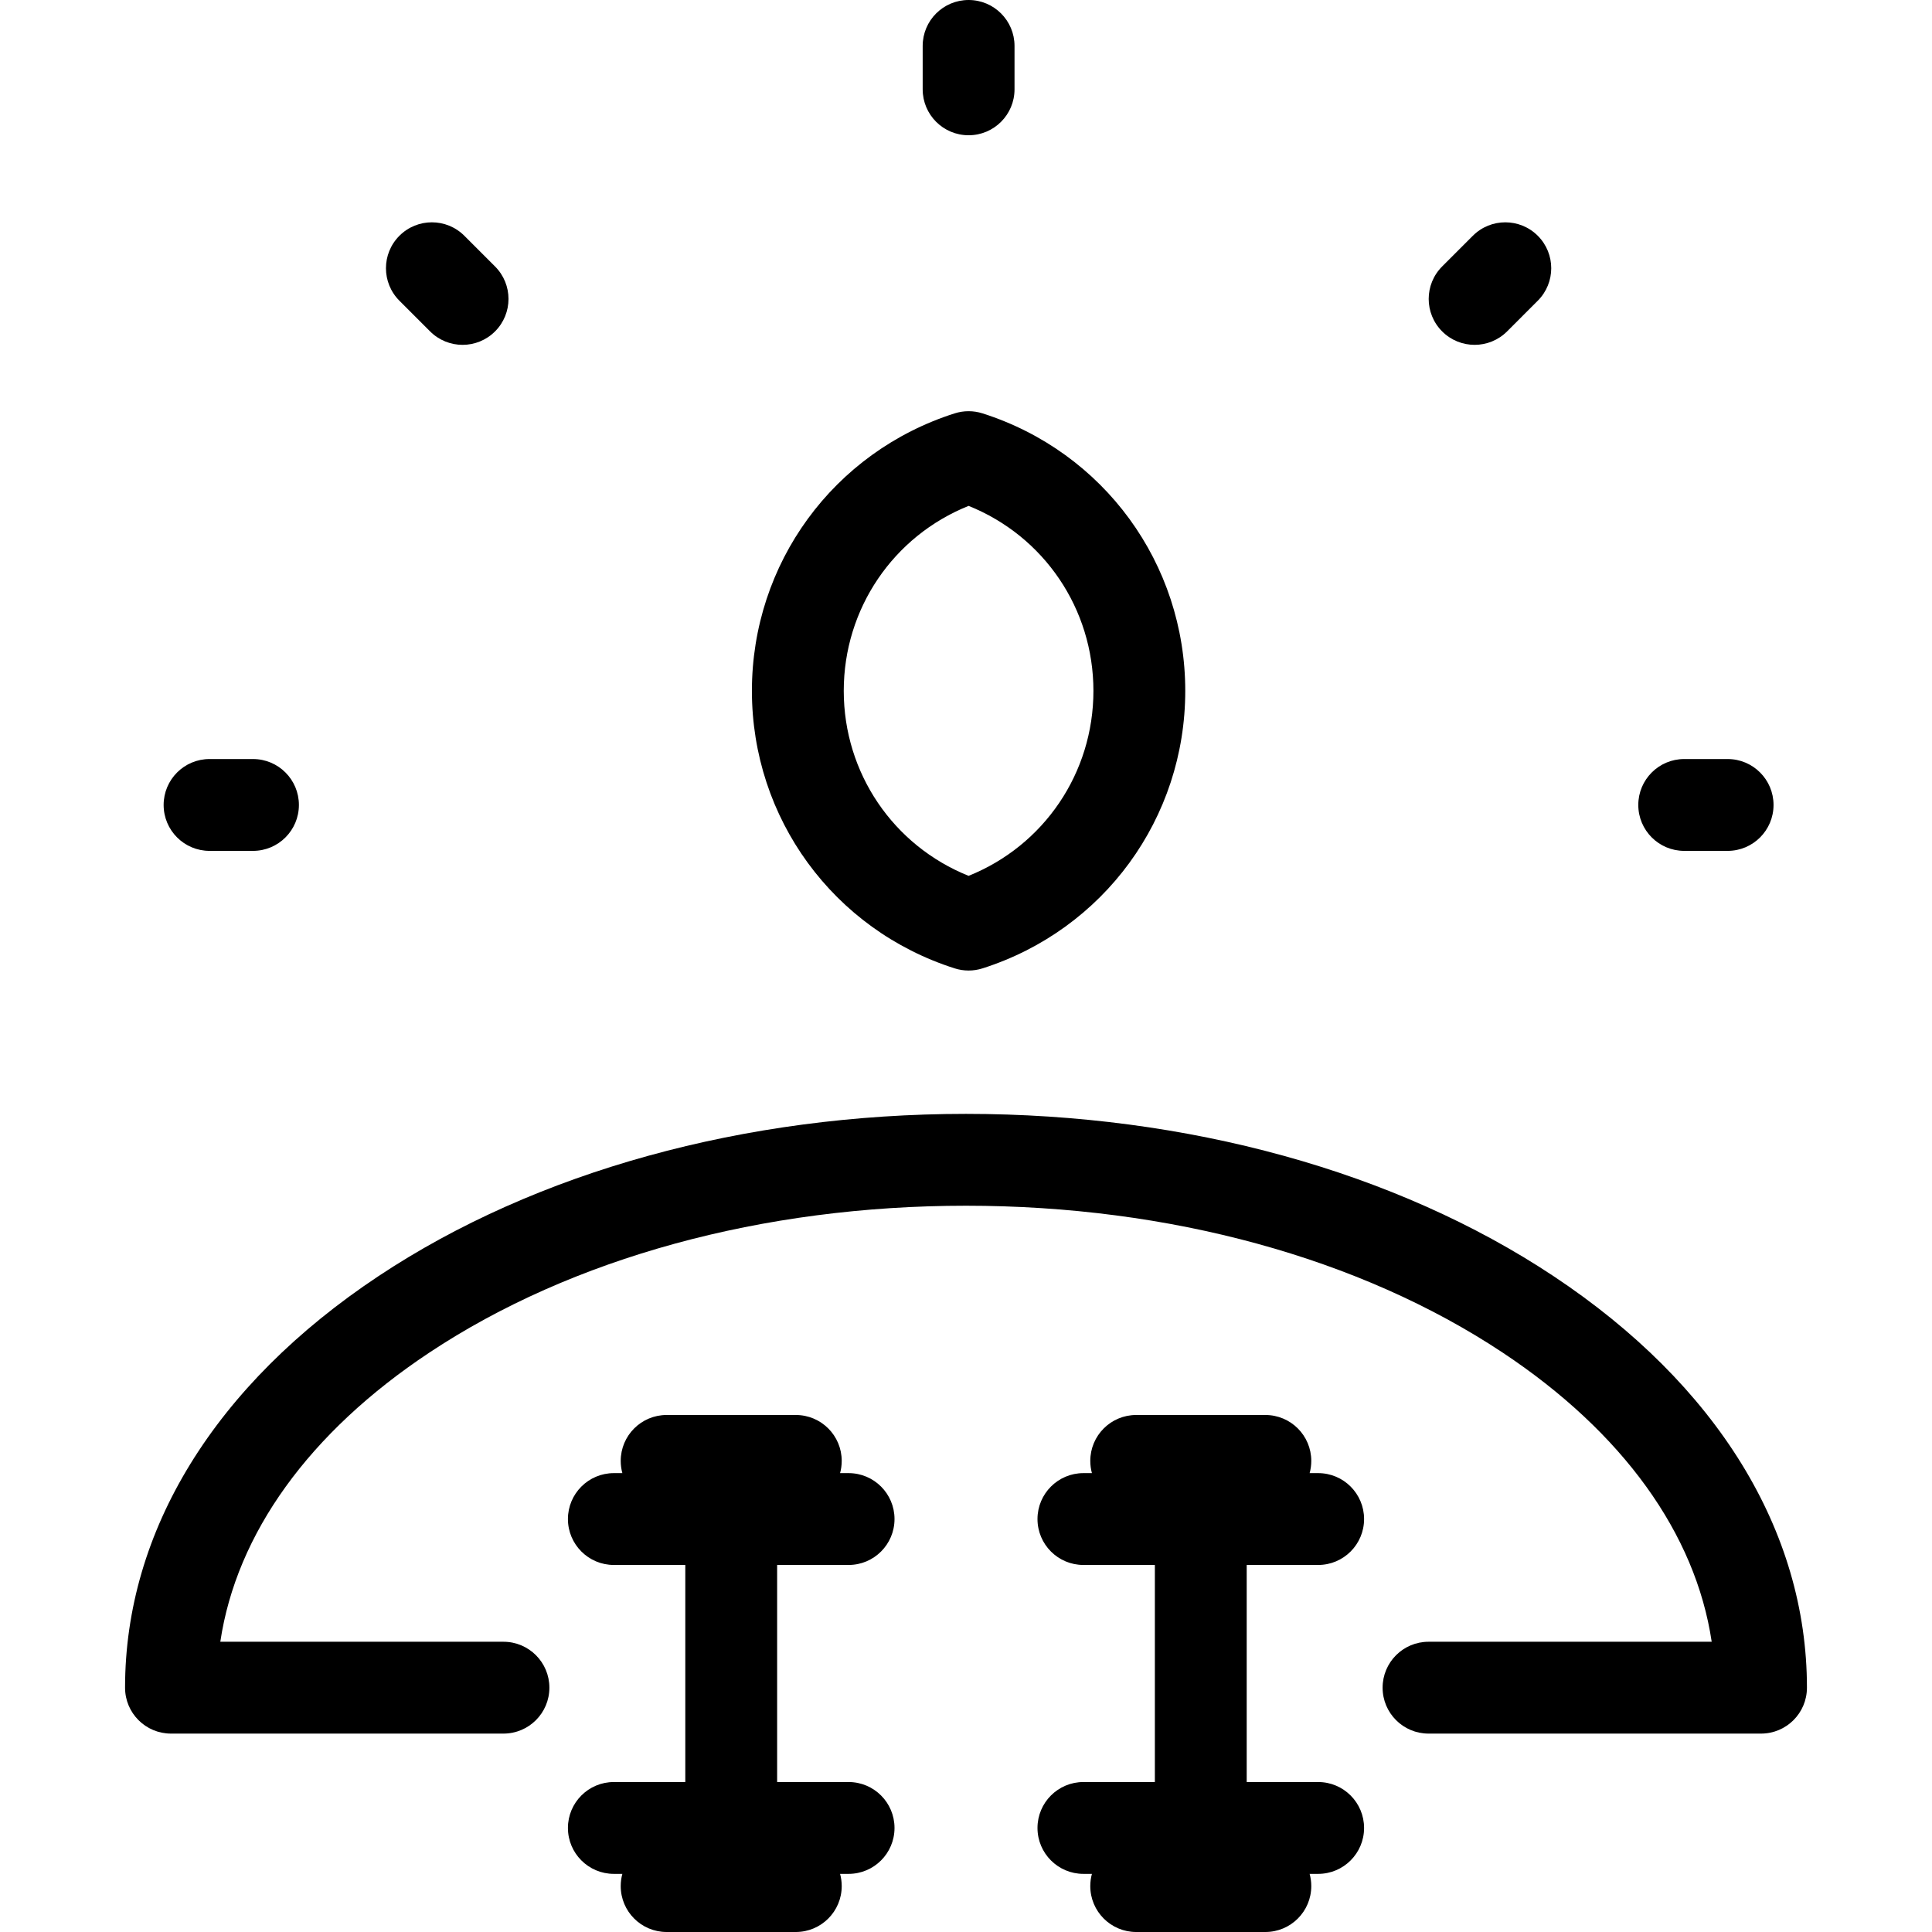
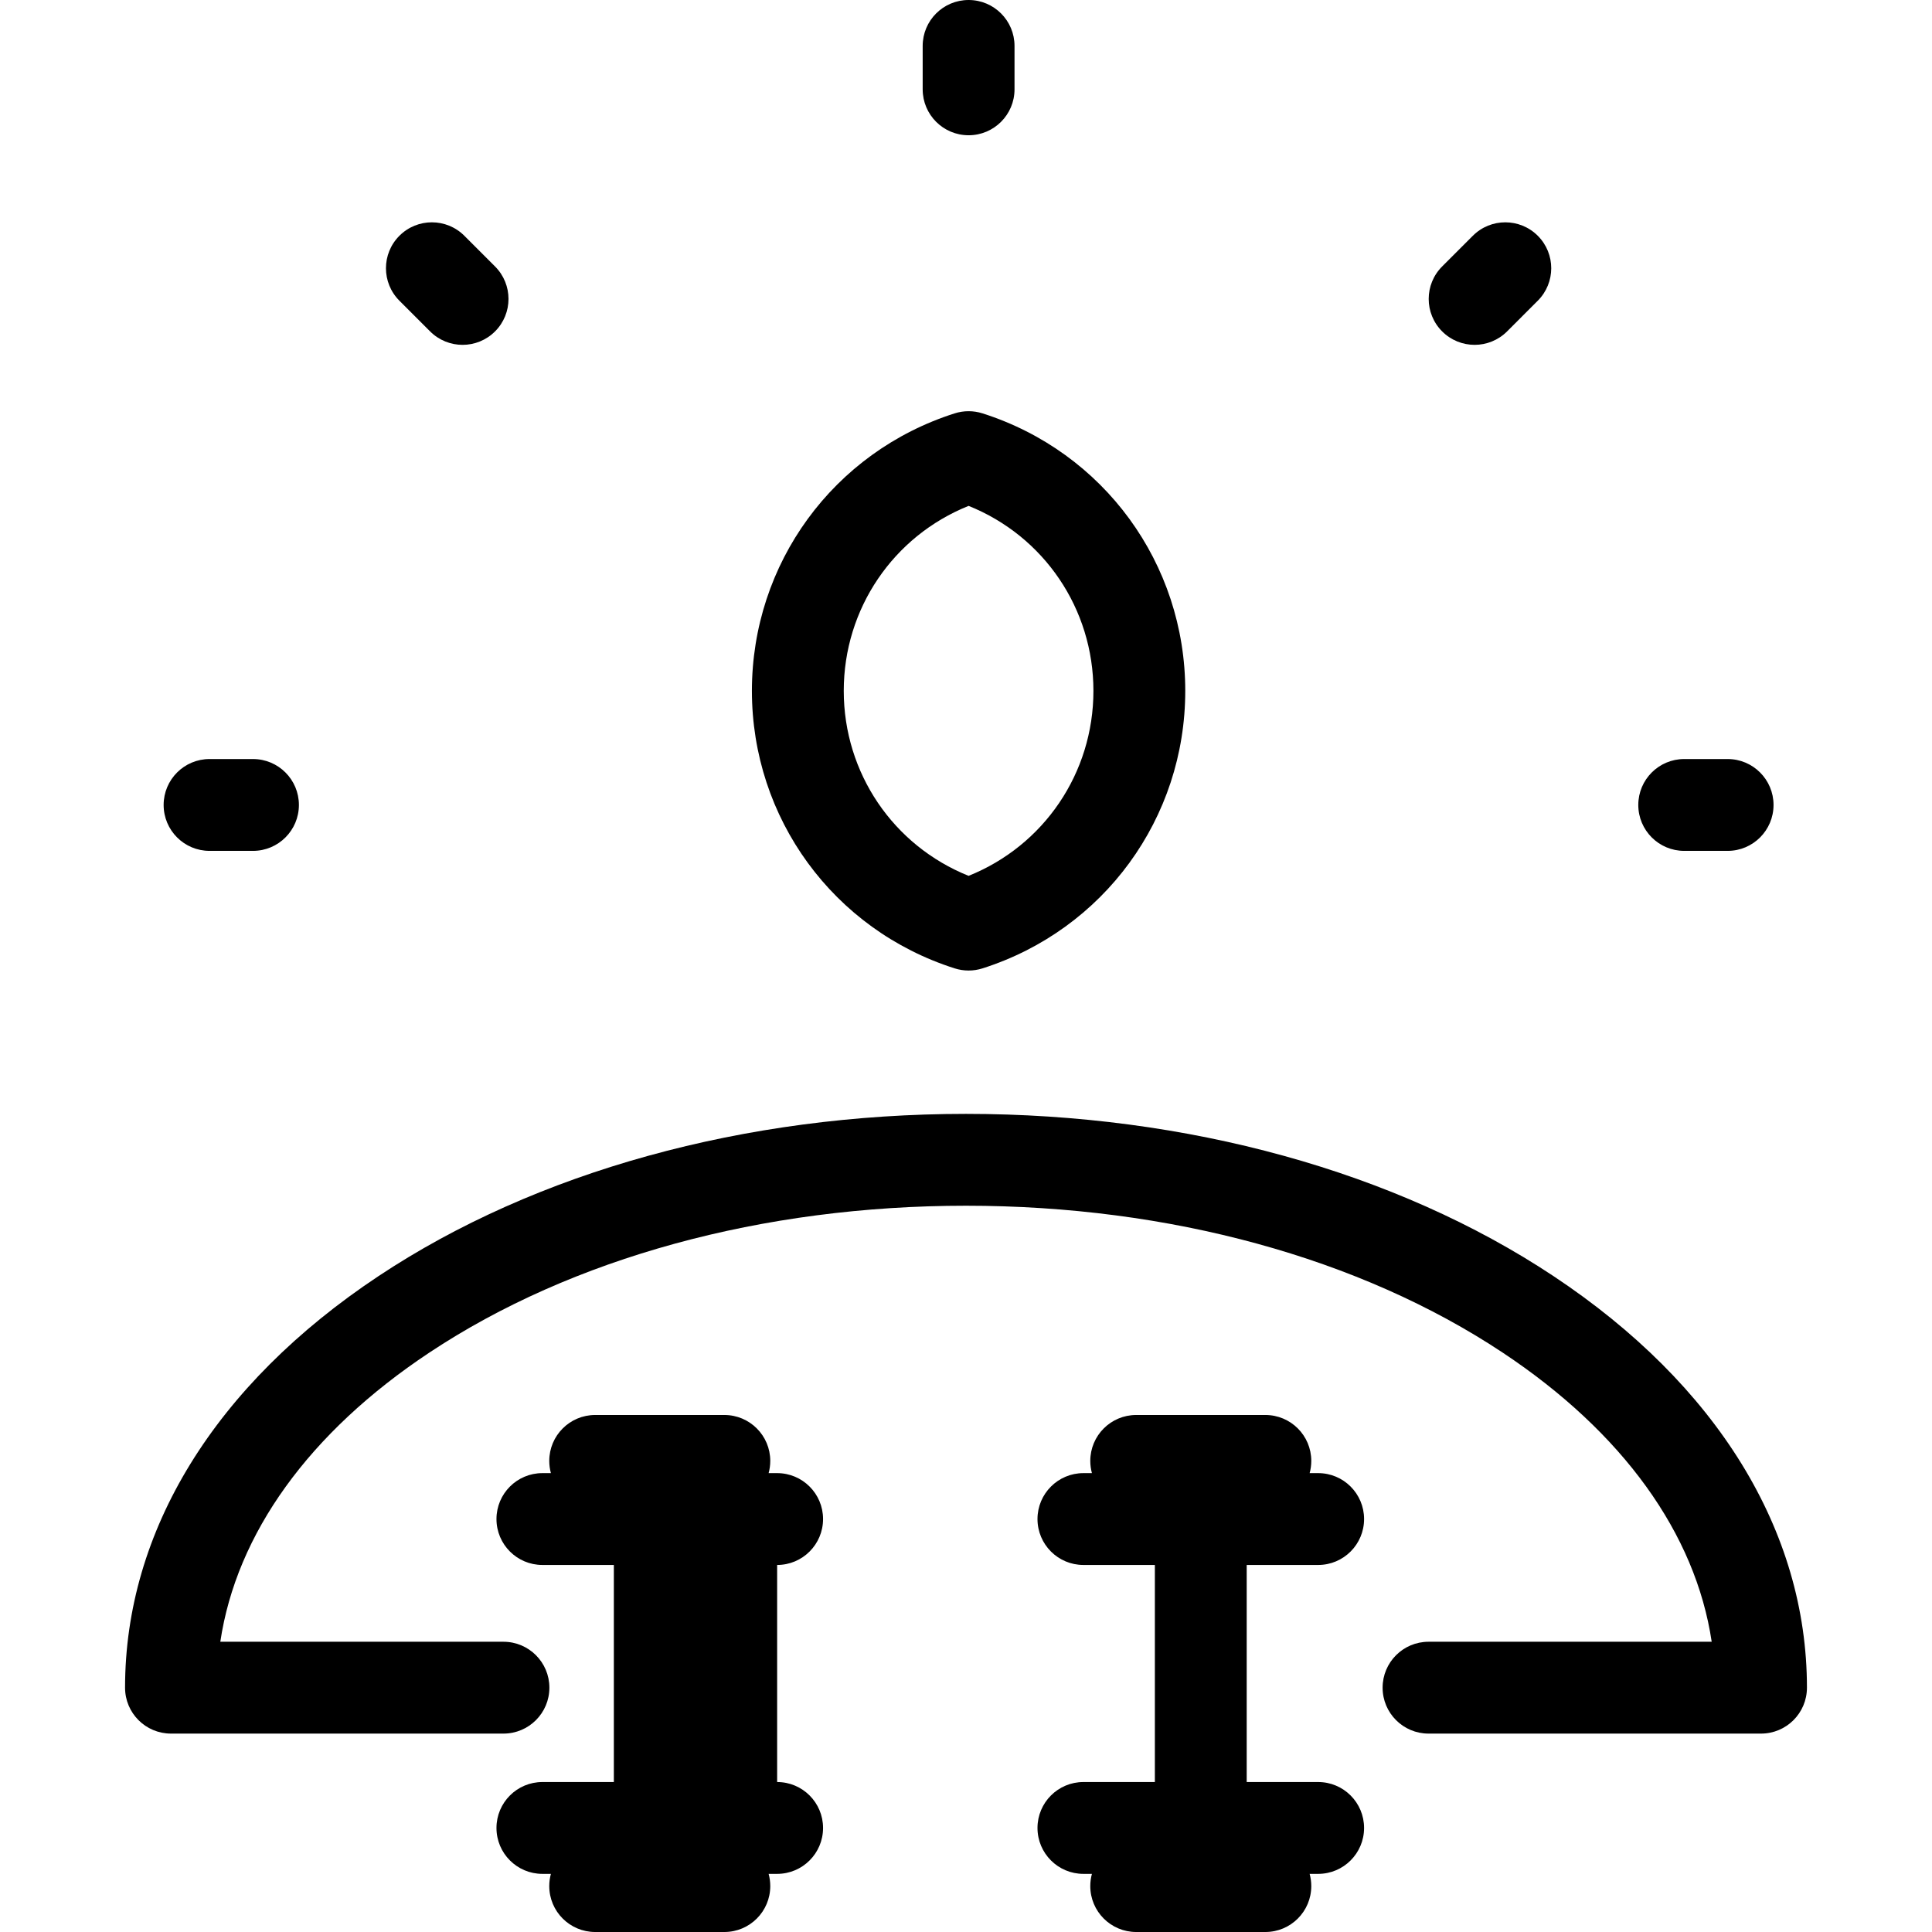
<svg xmlns="http://www.w3.org/2000/svg" fill="#000000" height="800px" width="800px" version="1.1" id="Capa_1" viewBox="0 0 378.654 378.654" xml:space="preserve">
-   <path id="XMLID_158_" d="M187.103,189.79c0.889,0.283,1.811,0.425,2.732,0.425s1.844-0.142,2.732-0.425   c23.766-7.573,39.732-29.429,39.732-54.387c0-24.959-15.968-46.816-39.733-54.386c-1.777-0.566-3.686-0.566-5.463,0   c-23.768,7.571-39.736,29.427-39.736,54.386C147.368,160.36,163.337,182.216,187.103,189.79z M189.836,99.149   c14.747,5.915,24.465,20.139,24.465,36.254c0,16.114-9.717,30.338-24.465,36.255c-14.749-5.917-24.468-20.142-24.468-36.255   C165.368,119.289,175.087,105.065,189.836,99.149z M321.09,157.763c0-4.97,4.029-9,9-9h8.507c4.971,0,9,4.03,9,9s-4.029,9-9,9   h-8.507C325.119,166.763,321.09,162.734,321.09,157.763z M180.836,17.509V9c0-4.971,4.029-9,9-9s9,4.029,9,9v8.509   c0,4.97-4.029,9-9,9S180.836,22.479,180.836,17.509z M282.648,64.953c-3.516-3.514-3.516-9.213-0.001-12.728l6.015-6.016   c3.514-3.515,9.214-3.515,12.728-0.001c3.516,3.514,3.516,9.213,0.001,12.728l-6.015,6.016c-1.757,1.757-4.062,2.636-6.364,2.636   C286.708,67.588,284.405,66.71,282.648,64.953z M244.342,306.718v42.543h14.004c4.971,0,9,4.029,9,9s-4.029,9-9,9h-1.669   c0.209,0.762,0.321,1.564,0.321,2.393c0,4.971-4.029,9-9,9h-25.313c-4.971,0-9-4.029-9-9c0-0.829,0.112-1.631,0.321-2.393h-1.668   c-4.971,0-9-4.029-9-9s4.029-9,9-9h14.004v-42.543h-14.004c-4.971,0-9-4.03-9-9s4.029-9,9-9h1.669   c-0.21-0.762-0.322-1.565-0.322-2.394c0-4.97,4.029-9,9-9h25.313c4.971,0,9,4.03,9,9c0,0.829-0.112,1.632-0.322,2.394h1.67   c4.971,0,9,4.03,9,9s-4.029,9-9,9H244.342z M354.144,330.769c0,4.97-4.029,9-9,9h-65.166c-4.971,0-9-4.03-9-9s4.029-9,9-9h55.498   c-3.156-21.184-17.417-41.034-40.948-56.658c-27.972-18.572-65.333-28.8-105.202-28.8c-39.868,0-77.229,10.228-105.2,28.8   c-23.531,15.624-37.792,35.474-40.948,56.658h55.496c4.971,0,9,4.03,9,9s-4.029,9-9,9H33.51c-4.971,0-9-4.03-9-9   c0-30.748,17.636-59.391,49.659-80.654c30.889-20.51,71.786-31.805,115.157-31.805c43.372,0,84.27,11.295,115.158,31.805   C336.509,271.377,354.144,300.021,354.144,330.769z M152.312,306.718v42.543h14.004c4.971,0,9,4.029,9,9s-4.029,9-9,9h-1.668   c0.209,0.762,0.321,1.564,0.321,2.393c0,4.971-4.029,9-9,9h-25.315c-4.971,0-9-4.029-9-9c0-0.829,0.112-1.631,0.321-2.393h-1.667   c-4.971,0-9-4.029-9-9s4.029-9,9-9h14.004v-42.543h-14.004c-4.971,0-9-4.03-9-9s4.029-9,9-9h1.668   c-0.21-0.762-0.322-1.565-0.322-2.394c0-4.97,4.029-9,9-9h25.315c4.971,0,9,4.03,9,9c0,0.829-0.112,1.632-0.322,2.394h1.669   c4.971,0,9,4.03,9,9s-4.029,9-9,9H152.312z M32.071,157.763c0-4.97,4.029-9,9-9h8.512c4.971,0,9,4.03,9,9s-4.029,9-9,9h-8.512   C36.1,166.763,32.071,162.734,32.071,157.763z M78.28,58.936c-3.515-3.515-3.515-9.214,0.001-12.728   c3.514-3.515,9.214-3.513,12.728,0.001l6.015,6.016c3.515,3.515,3.515,9.214-0.001,12.728c-1.757,1.757-4.061,2.635-6.363,2.635   c-2.304,0-4.607-0.879-6.364-2.636L78.28,58.936z" />
+   <path id="XMLID_158_" d="M187.103,189.79c0.889,0.283,1.811,0.425,2.732,0.425s1.844-0.142,2.732-0.425   c23.766-7.573,39.732-29.429,39.732-54.387c0-24.959-15.968-46.816-39.733-54.386c-1.777-0.566-3.686-0.566-5.463,0   c-23.768,7.571-39.736,29.427-39.736,54.386C147.368,160.36,163.337,182.216,187.103,189.79z M189.836,99.149   c14.747,5.915,24.465,20.139,24.465,36.254c0,16.114-9.717,30.338-24.465,36.255c-14.749-5.917-24.468-20.142-24.468-36.255   C165.368,119.289,175.087,105.065,189.836,99.149z M321.09,157.763c0-4.97,4.029-9,9-9h8.507c4.971,0,9,4.03,9,9s-4.029,9-9,9   h-8.507C325.119,166.763,321.09,162.734,321.09,157.763z M180.836,17.509V9c0-4.971,4.029-9,9-9s9,4.029,9,9v8.509   c0,4.97-4.029,9-9,9S180.836,22.479,180.836,17.509z M282.648,64.953c-3.516-3.514-3.516-9.213-0.001-12.728l6.015-6.016   c3.514-3.515,9.214-3.515,12.728-0.001c3.516,3.514,3.516,9.213,0.001,12.728l-6.015,6.016c-1.757,1.757-4.062,2.636-6.364,2.636   C286.708,67.588,284.405,66.71,282.648,64.953z M244.342,306.718v42.543h14.004c4.971,0,9,4.029,9,9s-4.029,9-9,9h-1.669   c0.209,0.762,0.321,1.564,0.321,2.393c0,4.971-4.029,9-9,9h-25.313c-4.971,0-9-4.029-9-9c0-0.829,0.112-1.631,0.321-2.393h-1.668   c-4.971,0-9-4.029-9-9s4.029-9,9-9h14.004v-42.543h-14.004c-4.971,0-9-4.03-9-9s4.029-9,9-9h1.669   c-0.21-0.762-0.322-1.565-0.322-2.394c0-4.97,4.029-9,9-9h25.313c4.971,0,9,4.03,9,9c0,0.829-0.112,1.632-0.322,2.394h1.67   c4.971,0,9,4.03,9,9s-4.029,9-9,9H244.342z M354.144,330.769c0,4.97-4.029,9-9,9h-65.166c-4.971,0-9-4.03-9-9s4.029-9,9-9h55.498   c-3.156-21.184-17.417-41.034-40.948-56.658c-27.972-18.572-65.333-28.8-105.202-28.8c-39.868,0-77.229,10.228-105.2,28.8   c-23.531,15.624-37.792,35.474-40.948,56.658h55.496c4.971,0,9,4.03,9,9s-4.029,9-9,9H33.51c-4.971,0-9-4.03-9-9   c0-30.748,17.636-59.391,49.659-80.654c30.889-20.51,71.786-31.805,115.157-31.805c43.372,0,84.27,11.295,115.158,31.805   C336.509,271.377,354.144,300.021,354.144,330.769z M152.312,306.718v42.543c4.971,0,9,4.029,9,9s-4.029,9-9,9h-1.668   c0.209,0.762,0.321,1.564,0.321,2.393c0,4.971-4.029,9-9,9h-25.315c-4.971,0-9-4.029-9-9c0-0.829,0.112-1.631,0.321-2.393h-1.667   c-4.971,0-9-4.029-9-9s4.029-9,9-9h14.004v-42.543h-14.004c-4.971,0-9-4.03-9-9s4.029-9,9-9h1.668   c-0.21-0.762-0.322-1.565-0.322-2.394c0-4.97,4.029-9,9-9h25.315c4.971,0,9,4.03,9,9c0,0.829-0.112,1.632-0.322,2.394h1.669   c4.971,0,9,4.03,9,9s-4.029,9-9,9H152.312z M32.071,157.763c0-4.97,4.029-9,9-9h8.512c4.971,0,9,4.03,9,9s-4.029,9-9,9h-8.512   C36.1,166.763,32.071,162.734,32.071,157.763z M78.28,58.936c-3.515-3.515-3.515-9.214,0.001-12.728   c3.514-3.515,9.214-3.513,12.728,0.001l6.015,6.016c3.515,3.515,3.515,9.214-0.001,12.728c-1.757,1.757-4.061,2.635-6.363,2.635   c-2.304,0-4.607-0.879-6.364-2.636L78.28,58.936z" />
</svg>